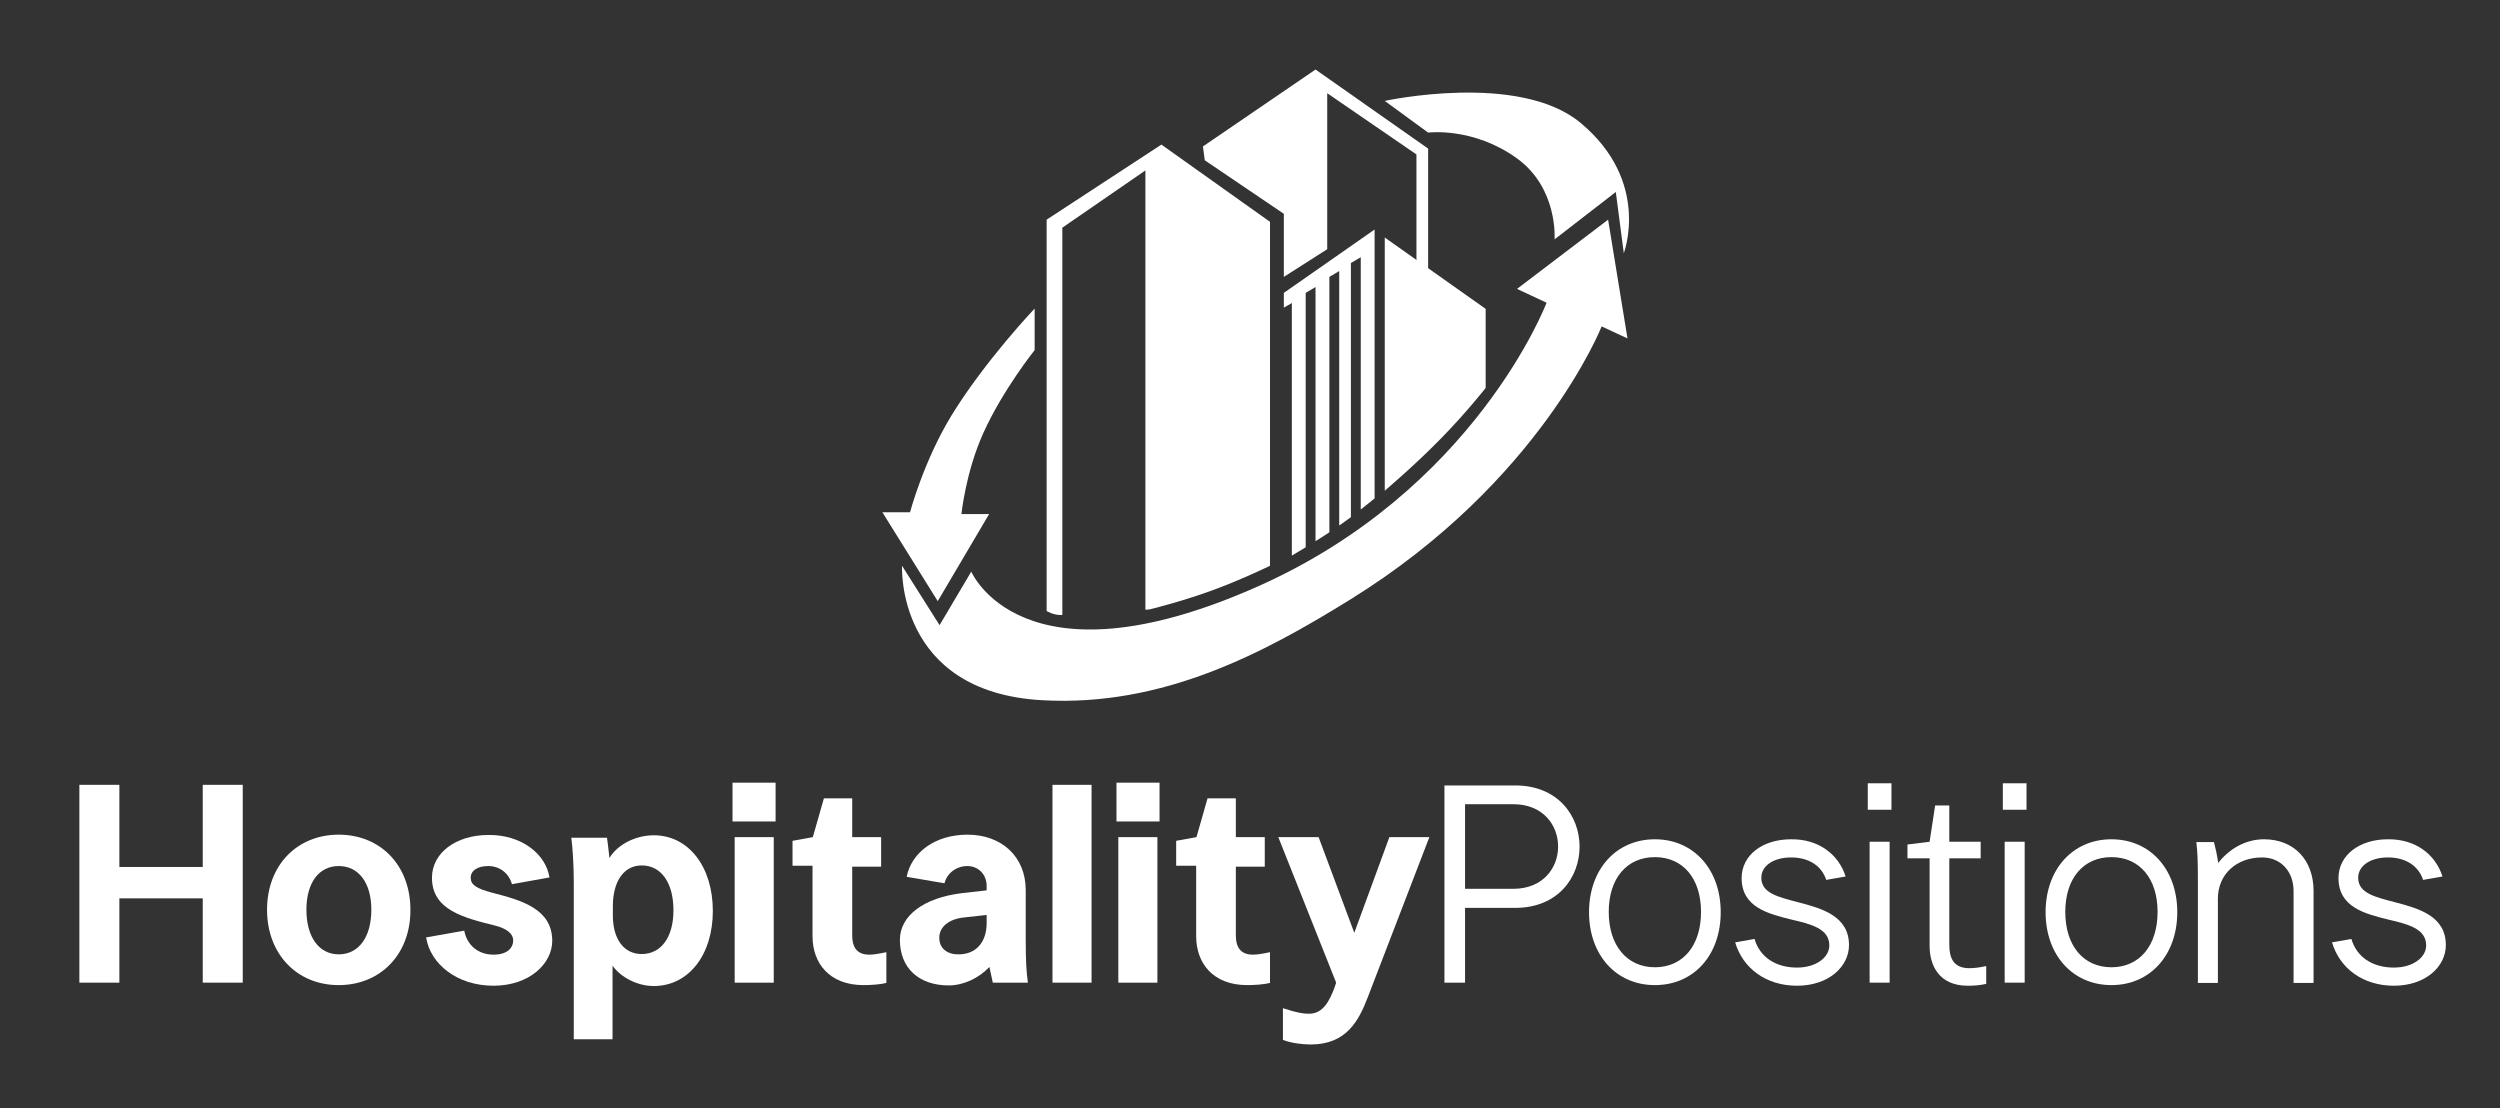
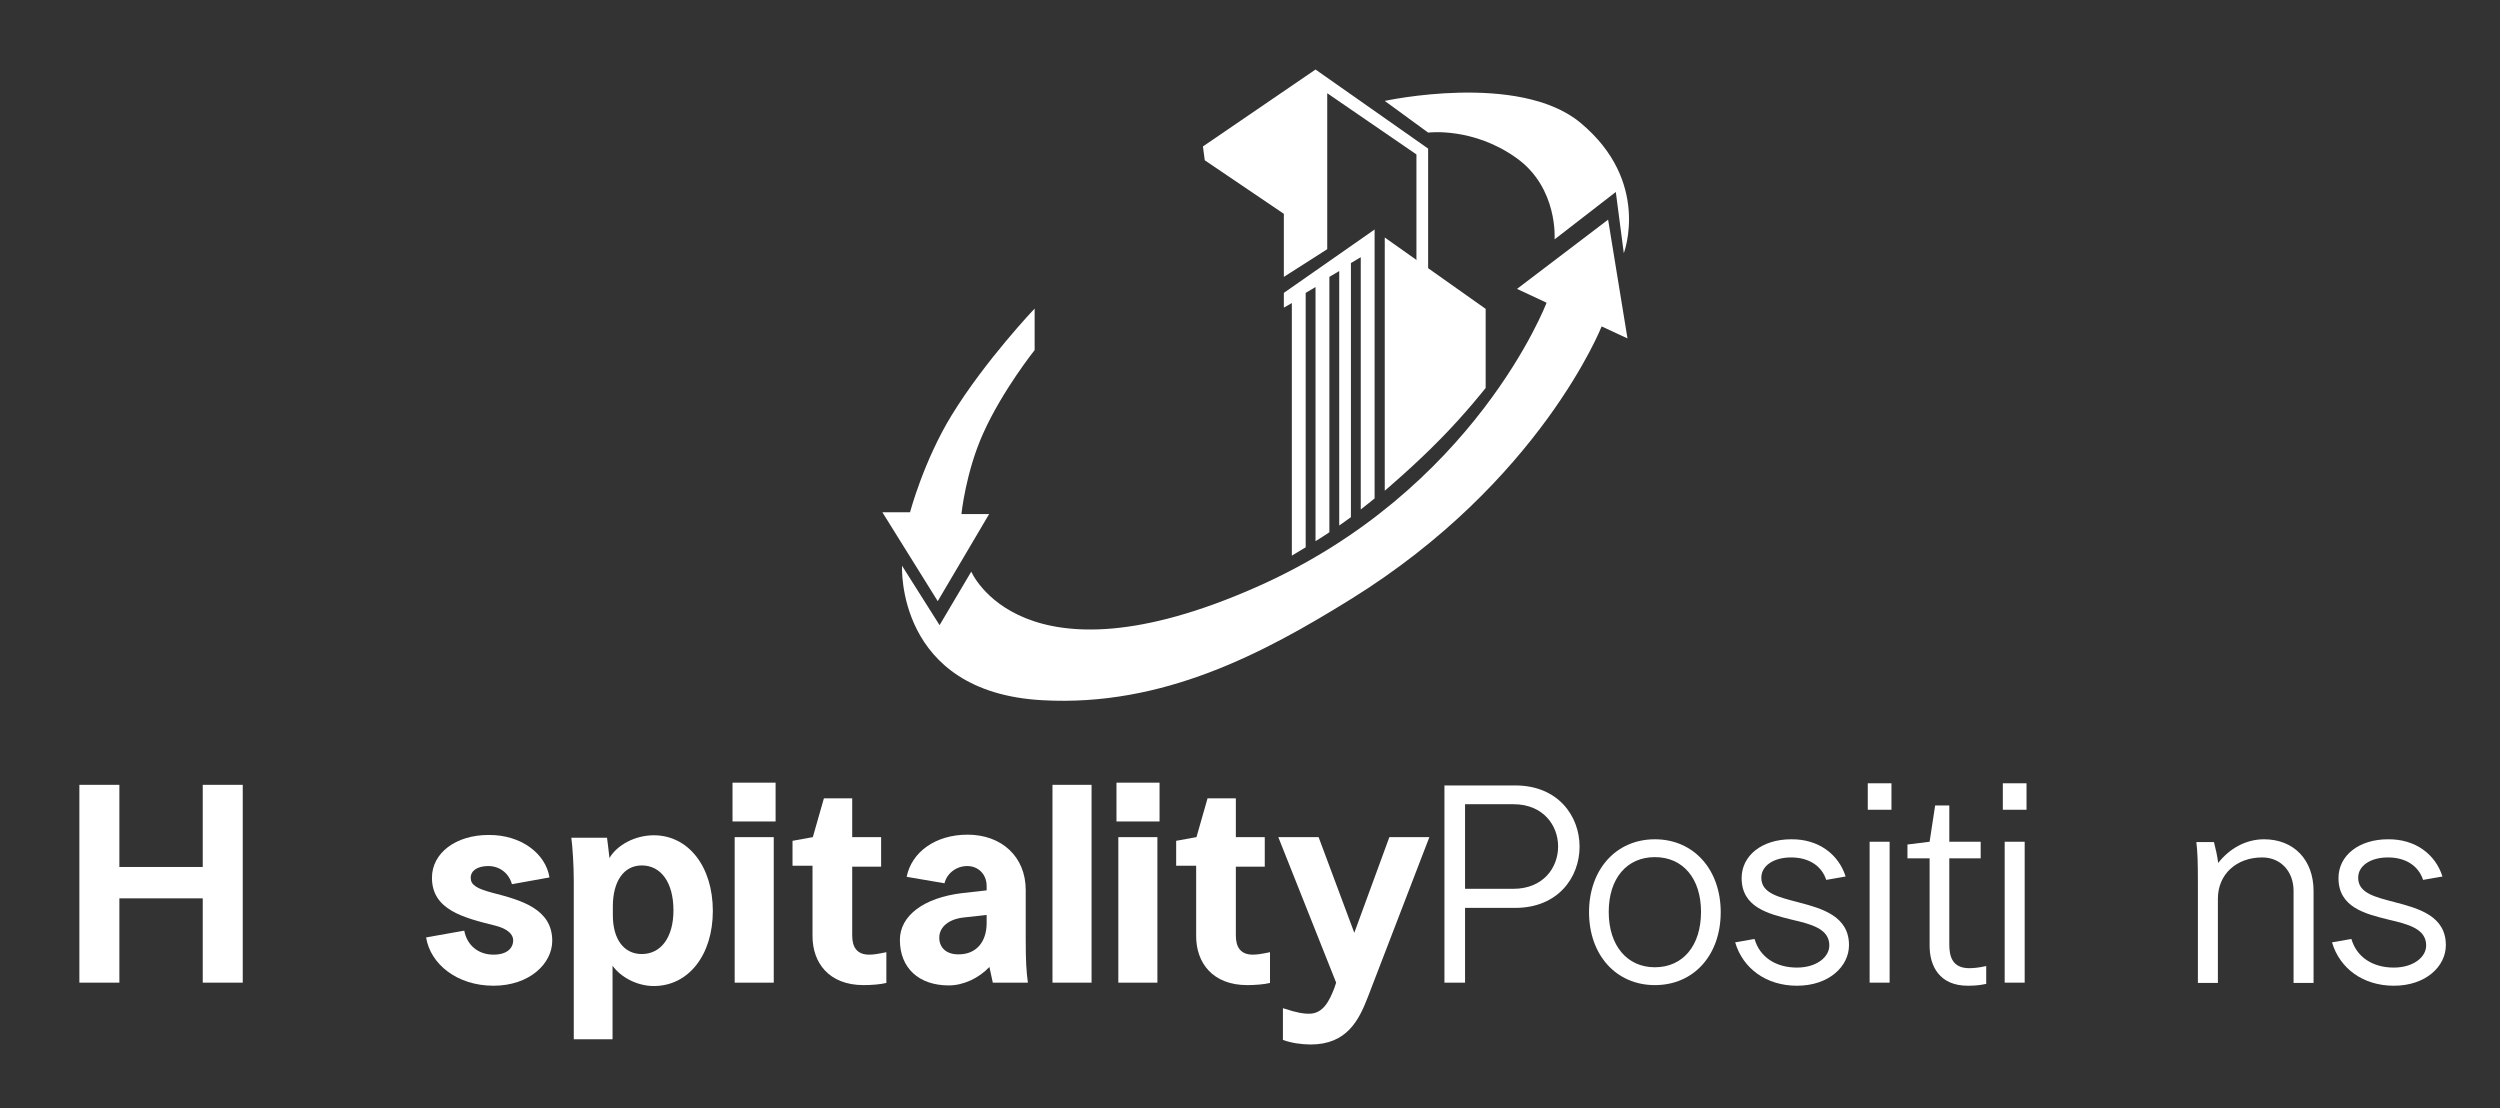
<svg xmlns="http://www.w3.org/2000/svg" version="1.1" x="0px" y="0px" viewBox="0 0 812.6 360.2" style="enable-background:new 0 0 812.6 360.2;" xml:space="preserve">
  <rect x="0" y="0" width="812.6" height="360.2" fill="#333333" stroke="none" />
  <style type="text/css">
	.st0{fill:#FFFFFF;}
	.st1{enable-background:new    ;}
</style>
  <g id="HospitalityPositions">
    <g>
      <g>
        <path class="st0" d="M25.8,255.1h13v26.7h27.1v-26.7h13v64.3h-13V292H38.8v27.4h-13V255.1z" />
-         <path class="st0" d="M110.1,320.2c-13.6,0-23.3-10.1-23.3-24.5c0-14.4,9.7-24.4,23.3-24.4c13.6,0,23.3,10,23.3,24.4     C133.5,310.1,123.7,320.2,110.1,320.2z M110.1,310.2c6.5,0,10.6-5.6,10.6-14.5c0-8.7-4.1-14.2-10.6-14.2     c-6.5,0-10.5,5.5-10.5,14.2C99.6,304.6,103.7,310.2,110.1,310.2z" />
        <path class="st0" d="M178.6,285.2l-12.2,2.2c-1-3.6-4-5.9-7.7-5.9c-3.5,0-5.7,1.5-5.7,3.8s1.8,3.5,7.1,4.9     c9.3,2.4,19.4,5.2,19.4,15.6c0,7.4-7.4,14.6-19.1,14.6c-11.8,0-20.5-7-21.9-15.7l12.4-2.2c0.9,4.8,4.6,7.8,9.5,7.8     c4.3,0,6.4-2,6.4-4.7c0-1.9-1.8-3.7-5.7-4.7c-10.4-2.6-20.7-5.1-20.7-15.6c0-8,7.7-13.9,18.4-13.9     C169.4,271.3,177.4,277.5,178.6,285.2z" />
        <path class="st0" d="M199.2,337.8h-12.7v-51.3c0-5.4-0.4-11.3-0.8-14.2h11.6c0.2,1.3,0.5,4,0.8,6.6c2.5-4.3,8.4-7.4,14.4-7.4     c11.3,0,19.2,10.2,19.2,24.6c0,14.3-7.9,24.4-19.2,24.4c-5.2,0-10.6-2.7-13.4-6.6V337.8z M199.2,297.5c0,7.8,3.6,12.6,9.4,12.6     c6.3,0,10.3-5.5,10.3-14.2c0-9-4-14.6-10.3-14.6c-5.8,0-9.4,5.1-9.4,13.3V297.5z" />
        <path class="st0" d="M238.1,254.4h14V267h-14V254.4z M238.8,272.1h12.7v47.3h-12.7V272.1z" />
        <path class="st0" d="M264.2,281.4h-6.6v-8.1l6.6-1.2l3.6-12.6h9.2v12.6h9.4v9.6H277v22.4c0,3.7,1.5,6.2,5.5,6.2     c1.4,0,2.7-0.2,5.6-0.8v10c-2,0.5-5.1,0.7-7.4,0.7c-11.3,0-16.6-7.3-16.6-15.9V281.4z" />
        <path class="st0" d="M322.7,319.4c-0.1-0.5-1-4.6-1.1-5.1c-3.5,3.7-8.5,6-13.2,6c-9.8,0-15.9-5.7-15.9-14.8     c0-7.9,7.8-13.7,20.2-15.2l8-0.9V288c0-3.8-2.7-6.5-6.3-6.5c-3.5,0-6.6,2.3-7.4,5.6l-12.3-2.1c1.6-8,9.3-13.7,19.8-13.7     c11,0,18.9,7.1,18.9,18v15.9c0,7.3,0.2,10.4,0.7,14.2H322.7z M320.7,300v-2.6l-7.3,0.8c-5,0.5-8.1,3.1-8.1,6.6     c0,3.3,2.4,5.4,6.1,5.4C317.2,310.3,320.7,306.3,320.7,300z" />
        <path class="st0" d="M342.1,255.1h12.7v64.3h-12.7V255.1z" />
        <path class="st0" d="M362.9,254.4h14V267h-14V254.4z M363.5,272.1h12.7v47.3h-12.7V272.1z" />
        <path class="st0" d="M388.9,281.4h-6.6v-8.1l6.6-1.2l3.6-12.6h9.2v12.6h9.4v9.6h-9.4v22.4c0,3.7,1.5,6.2,5.5,6.2     c1.4,0,2.7-0.2,5.6-0.8v10c-2,0.5-5.1,0.7-7.4,0.7c-11.3,0-16.6-7.3-16.6-15.9V281.4z" />
        <path class="st0" d="M415.5,272.1h13.1l11.6,31.1l11.4-31.1h13l-20,52c-2.9,7.5-6.8,15.4-18.6,15.4c-2.8,0-6.5-0.5-9-1.5v-10.3     c4.9,1.6,6.7,1.8,8.5,1.8c4.6,0,6.6-4.2,8.2-8.3l0.6-1.8L415.5,272.1z" />
        <path class="st0" d="M476.2,319.4h-6.7v-64.1h23c27.9,0,27.9,39.8,0,39.8h-16.3V319.4z M491.9,288.9c19.4,0,19.4-27.5,0-27.5     h-15.7v27.5H491.9z" />
        <path class="st0" d="M537.9,320.2c-12.6,0-21.4-9.8-21.4-23.7s8.8-23.7,21.4-23.7c12.6,0,21.4,9.8,21.4,23.7     S550.6,320.2,537.9,320.2z M537.9,314.4c9.1,0,15-7,15-18c0-10.9-5.9-17.8-15-17.8s-15,6.9-15,17.8     C522.9,307.4,528.9,314.4,537.9,314.4z" />
        <path class="st0" d="M599.9,284.9l-6.3,1.1c-1.5-4.6-5.7-7.3-11.4-7.3s-9.7,2.7-9.7,6.6c0,5.1,5.7,6.3,12.1,8     c7.7,2,16.4,4.5,16.4,13.9c0,6.9-6.5,13.2-16.9,13.2c-10,0-17.6-5.6-20.1-14.1l6.3-1.1c1.7,5.9,6.9,9.3,13.8,9.3     c6.2,0,10.5-3.3,10.5-7.2c0-5.4-5.8-6.9-12.3-8.4c-7.6-1.9-16.2-4-16.2-13.5c0-7.3,6.6-12.6,16.1-12.6     C591,272.7,597.6,277.6,599.9,284.9z" />
        <path class="st0" d="M607.1,254.6h7.7v8.6h-7.7V254.6z M607.7,273.6h6.5v45.8h-6.5V273.6z" />
        <path class="st0" d="M627.2,279h-7.2v-4.5l7.2-0.9l1.8-11.8h4.6v11.8h10.2v5.4h-10.2V307c0,3.9,1,7.7,6.5,7.7     c1.5,0,3.3-0.2,5.5-0.7v5.8c-2.2,0.5-4.2,0.6-6,0.6c-9.2,0-12.4-6.4-12.4-13V279z" />
        <path class="st0" d="M651,254.6h7.7v8.6H651V254.6z M651.6,273.6h6.5v45.8h-6.5V273.6z" />
-         <path class="st0" d="M686.3,320.2c-12.6,0-21.4-9.8-21.4-23.7s8.8-23.7,21.4-23.7c12.6,0,21.4,9.8,21.4,23.7     S698.9,320.2,686.3,320.2z M686.3,314.4c9.1,0,15-7,15-18c0-10.9-5.9-17.8-15-17.8c-9.1,0-15,6.9-15,17.8     C671.3,307.4,677.2,314.4,686.3,314.4z" />
        <path class="st0" d="M719.6,273.6c0.6,2.3,1.1,4.6,1.4,6.9c3.5-4.5,8.8-7.7,14.9-7.7c9.7,0,16.1,6.7,16.1,16.8v29.9h-6.5v-29.9     c0-6.4-4.2-10.9-10.2-10.9c-8.4,0-14.4,5.5-14.4,13.4v27.4h-6.5v-33c0-6.1-0.1-9.5-0.5-12.8H719.6z" />
        <path class="st0" d="M793.9,284.9l-6.3,1.1c-1.5-4.6-5.7-7.3-11.4-7.3s-9.7,2.7-9.7,6.6c0,5.1,5.7,6.3,12.1,8     c7.7,2,16.4,4.5,16.4,13.9c0,6.9-6.5,13.2-16.9,13.2c-10,0-17.6-5.6-20.1-14.1l6.3-1.1c1.7,5.9,6.9,9.3,13.8,9.3     c6.2,0,10.5-3.3,10.5-7.2c0-5.4-5.8-6.9-12.3-8.4c-7.6-1.9-16.2-4-16.2-13.5c0-7.3,6.6-12.6,16.1-12.6     C785,272.7,791.6,277.6,793.9,284.9z" />
      </g>
    </g>
  </g>
  <g id="Rectangle_8_copy_3_1_" class="st1">
    <g>
      <polygon class="st0" points="427.6,22.6 391,47.6 391.6,52.1 417.3,69.5 417.3,90 431.4,81 431.4,30.3 460.4,50.2 460.4,91.8     464.2,93.3 464.2,48.3   " />
      <path class="st0" d="M513.7,39.9c-20-16.6-63.6-7.1-63.6-7.1l14.1,10.3c0,0,14.7-1.9,28.9,8.4c13.4,9.7,12.2,26.3,12.2,26.3    l19.9-15.4l2.6,19.9C527.8,82.3,536.7,59,513.7,39.9z" />
      <path class="st0" d="M522.7,71.4l-29.6,22.5l9.6,4.5c0,0-23.2,61.1-94.5,92.5c-76.1,33.6-92.5-5.1-92.5-5.1l-10.3,17.4l-12.2-19.3    c0,0-2.1,41.1,45.6,43.7c39.2,2.2,72-15.3,100.2-32.8c61.7-38.2,81.6-88.7,81.6-88.7l8.4,3.9L522.7,71.4z" />
      <path class="st0" d="M336.3,113.8v-13.5c0,0-16,16.8-27,34.7c-9.1,14.9-13.5,31.5-13.5,31.5h-9l18,28.9l16.7-28.3h-9    c0,0,1.4-13.7,7.1-26.3C325.9,126.8,336.3,113.8,336.3,113.8z" />
-       <path class="st0" d="M377.5,47l-37.3,24.4v127.2c0,0,2.1,1.3,4.5,1.3c0.2,0,0.4,0,0.6,0V74l27-18.6v142.8c0.8-0.1,1.3-0.1,1.3-0.1    s9.8-2.4,19.3-5.8c10.1-3.6,19.9-8.4,19.9-8.4V72.1L377.5,47z" />
      <path class="st0" d="M450.1,77.2v82.3c0,0,9.8-8.3,18-16.7c8.2-8.3,14.8-16.7,14.8-16.7v-25.7L450.1,77.2z" />
      <path class="st0" d="M417.3,95.2v4.8l2.6-1.5v82.1c1.2-0.7,2.7-1.6,4.5-2.7V95.2l3.2-1.9v82.6c1.5-0.9,3-1.9,4.5-2.9V90l3.2-1.9    v82.7c0.2-0.1,0.4-0.3,0.6-0.4c1.1-0.8,2.2-1.6,3.2-2.3V85.5l3.2-1.9v82c2.7-2.1,4.5-3.6,4.5-3.6V74.6L417.3,95.2z" />
    </g>
  </g>
</svg>